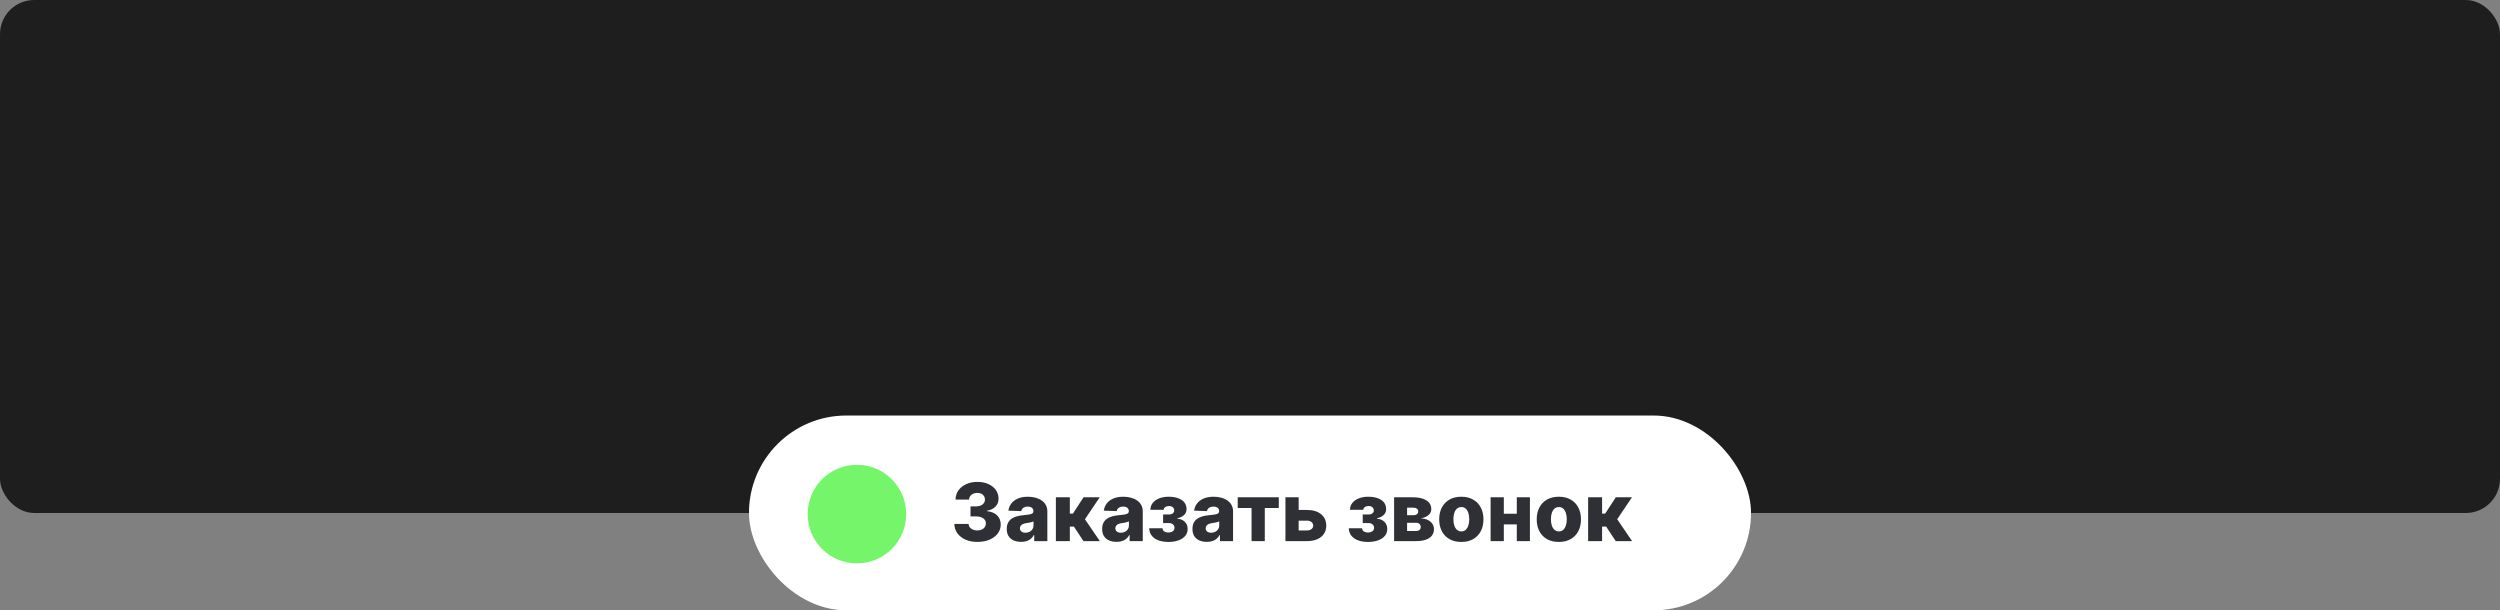
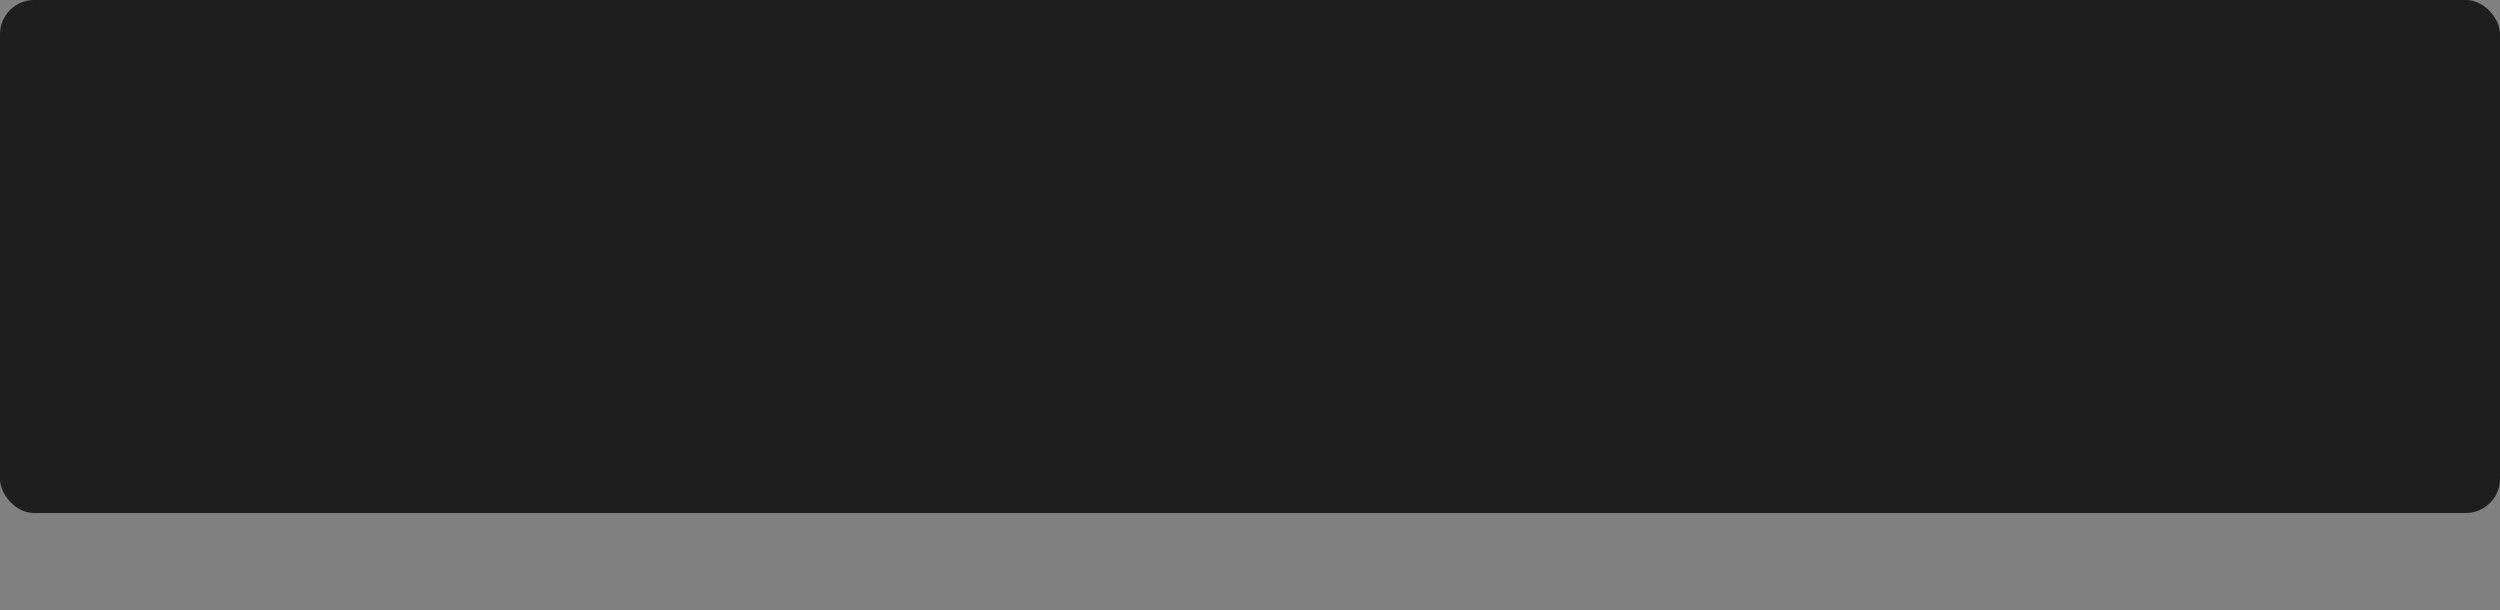
<svg xmlns="http://www.w3.org/2000/svg" width="1462" height="357" viewBox="0 0 1462 357" fill="none">
  <rect x="0" y="0" width="1462" height="357" fill="#808080" stroke="none" />
  <rect width="1462" height="300" rx="20" fill="#1E1E1E" />
-   <rect x="438" y="243" width="586" height="113.906" rx="56.953" fill="white" />
-   <circle cx="501.128" cy="300.64" r="28.82" fill="#75F56A" />
-   <path d="M571.54 316.914C568.937 316.914 566.629 316.47 564.616 315.58C562.614 314.679 561.034 313.439 559.878 311.859C558.721 310.28 558.131 308.461 558.109 306.403H566.418C566.451 307.148 566.69 307.81 567.135 308.389C567.58 308.956 568.186 309.401 568.954 309.723C569.721 310.046 570.595 310.207 571.573 310.207C572.552 310.207 573.414 310.035 574.159 309.69C574.916 309.334 575.505 308.85 575.928 308.239C576.351 307.616 576.556 306.904 576.545 306.103C576.556 305.302 576.328 304.59 575.861 303.967C575.394 303.344 574.732 302.861 573.876 302.516C573.03 302.171 572.029 301.999 570.873 301.999H567.552V296.126H570.873C571.885 296.126 572.775 295.959 573.542 295.625C574.321 295.291 574.927 294.824 575.361 294.224C575.794 293.612 576.006 292.911 575.995 292.121C576.006 291.354 575.822 290.681 575.444 290.103C575.077 289.513 574.56 289.057 573.892 288.734C573.236 288.412 572.474 288.251 571.607 288.251C570.695 288.251 569.866 288.412 569.121 288.734C568.387 289.057 567.803 289.513 567.369 290.103C566.935 290.692 566.707 291.376 566.685 292.155H558.793C558.815 290.119 559.383 288.328 560.495 286.782C561.607 285.225 563.12 284.007 565.033 283.128C566.957 282.25 569.149 281.81 571.607 281.81C574.054 281.81 576.206 282.239 578.064 283.095C579.921 283.952 581.367 285.119 582.402 286.599C583.436 288.067 583.953 289.73 583.953 291.587C583.964 293.512 583.336 295.097 582.068 296.343C580.811 297.588 579.193 298.356 577.213 298.645V298.912C579.86 299.223 581.856 300.08 583.202 301.481C584.559 302.883 585.232 304.635 585.221 306.737C585.221 308.717 584.637 310.474 583.469 312.009C582.313 313.533 580.7 314.734 578.631 315.613C576.573 316.481 574.209 316.914 571.54 316.914ZM597.171 316.881C595.536 316.881 594.085 316.609 592.817 316.064C591.56 315.507 590.564 314.673 589.83 313.561C589.107 312.437 588.746 311.03 588.746 309.34C588.746 307.916 588.996 306.715 589.497 305.736C589.997 304.757 590.687 303.962 591.565 303.35C592.444 302.738 593.456 302.277 594.602 301.965C595.748 301.643 596.971 301.426 598.273 301.314C599.73 301.181 600.903 301.042 601.793 300.897C602.683 300.742 603.328 300.525 603.728 300.247C604.14 299.957 604.346 299.552 604.346 299.029V298.945C604.346 298.089 604.051 297.427 603.461 296.96C602.872 296.493 602.077 296.259 601.076 296.259C599.997 296.259 599.129 296.493 598.473 296.96C597.817 297.427 597.399 298.072 597.221 298.895L589.697 298.628C589.919 297.071 590.492 295.681 591.415 294.457C592.35 293.223 593.629 292.255 595.253 291.554C596.888 290.842 598.851 290.486 601.142 290.486C602.777 290.486 604.285 290.681 605.664 291.07C607.043 291.448 608.244 292.005 609.268 292.739C610.291 293.462 611.081 294.352 611.637 295.408C612.204 296.465 612.488 297.672 612.488 299.029V316.447H604.813V312.877H604.613C604.157 313.744 603.573 314.479 602.861 315.079C602.16 315.68 601.331 316.13 600.375 316.431C599.429 316.731 598.362 316.881 597.171 316.881ZM599.691 311.542C600.569 311.542 601.359 311.364 602.06 311.008C602.772 310.652 603.339 310.163 603.762 309.54C604.184 308.906 604.396 308.172 604.396 307.338V304.902C604.162 305.024 603.879 305.135 603.545 305.235C603.222 305.335 602.866 305.43 602.477 305.519C602.088 305.608 601.687 305.686 601.276 305.753C600.864 305.819 600.469 305.88 600.091 305.936C599.324 306.058 598.667 306.248 598.122 306.503C597.589 306.759 597.177 307.093 596.888 307.504C596.61 307.905 596.471 308.383 596.471 308.939C596.471 309.785 596.771 310.43 597.372 310.875C597.983 311.32 598.756 311.542 599.691 311.542ZM617.476 316.447V290.82H625.635V300.363H627.437L633.66 290.82H643.104L634.478 303.65L643.187 316.447H633.627L628.004 307.938H625.635V316.447H617.476ZM652.964 316.881C651.329 316.881 649.877 316.609 648.609 316.064C647.353 315.507 646.357 314.673 645.623 313.561C644.9 312.437 644.538 311.03 644.538 309.34C644.538 307.916 644.789 306.715 645.289 305.736C645.79 304.757 646.479 303.962 647.358 303.35C648.237 302.738 649.249 302.277 650.395 301.965C651.54 301.643 652.764 301.426 654.065 301.314C655.522 301.181 656.696 301.042 657.586 300.897C658.476 300.742 659.121 300.525 659.521 300.247C659.933 299.957 660.138 299.552 660.138 299.029V298.945C660.138 298.089 659.844 297.427 659.254 296.96C658.665 296.493 657.869 296.259 656.868 296.259C655.789 296.259 654.922 296.493 654.265 296.96C653.609 297.427 653.192 298.072 653.014 298.895L645.489 298.628C645.712 297.071 646.285 295.681 647.208 294.457C648.142 293.223 649.421 292.255 651.045 291.554C652.68 290.842 654.644 290.486 656.935 290.486C658.57 290.486 660.077 290.681 661.456 291.07C662.836 291.448 664.037 292.005 665.06 292.739C666.084 293.462 666.873 294.352 667.43 295.408C667.997 296.465 668.28 297.672 668.28 299.029V316.447H660.606V312.877H660.405C659.949 313.744 659.365 314.479 658.654 315.079C657.953 315.68 657.124 316.13 656.168 316.431C655.222 316.731 654.154 316.881 652.964 316.881ZM655.483 311.542C656.362 311.542 657.152 311.364 657.853 311.008C658.565 310.652 659.132 310.163 659.554 309.54C659.977 308.906 660.188 308.172 660.188 307.338V304.902C659.955 305.024 659.671 305.135 659.338 305.235C659.015 305.335 658.659 305.43 658.27 305.519C657.88 305.608 657.48 305.686 657.068 305.753C656.657 305.819 656.262 305.88 655.884 305.936C655.116 306.058 654.46 306.248 653.915 306.503C653.381 306.759 652.97 307.093 652.68 307.504C652.402 307.905 652.263 308.383 652.263 308.939C652.263 309.785 652.564 310.43 653.164 310.875C653.776 311.32 654.549 311.542 655.483 311.542ZM672.051 308.939H679.826C679.848 309.696 680.176 310.296 680.81 310.741C681.456 311.186 682.284 311.409 683.296 311.409C684.32 311.409 685.165 311.164 685.832 310.674C686.511 310.174 686.85 309.484 686.85 308.606C686.85 308.072 686.711 307.605 686.433 307.204C686.166 306.793 685.788 306.47 685.299 306.236C684.82 306.003 684.264 305.886 683.63 305.886H680.193V300.864H683.63C684.576 300.864 685.321 300.642 685.866 300.197C686.411 299.752 686.683 299.19 686.683 298.512C686.683 297.744 686.405 297.121 685.849 296.643C685.304 296.165 684.576 295.925 683.663 295.925C682.762 295.925 682.017 296.131 681.428 296.543C680.838 296.954 680.538 297.488 680.527 298.144H672.752C672.763 296.554 673.236 295.191 674.17 294.057C675.115 292.911 676.383 292.032 677.974 291.421C679.576 290.798 681.355 290.486 683.313 290.486C685.504 290.486 687.39 290.775 688.969 291.354C690.56 291.921 691.778 292.744 692.623 293.823C693.468 294.891 693.891 296.192 693.891 297.727C693.891 299.062 693.429 300.191 692.506 301.114C691.594 302.037 690.276 302.694 688.552 303.083V303.35C689.631 303.406 690.621 303.678 691.522 304.168C692.423 304.646 693.151 305.324 693.707 306.203C694.264 307.071 694.542 308.122 694.542 309.356C694.542 310.947 694.058 312.31 693.09 313.444C692.122 314.567 690.793 315.43 689.103 316.03C687.423 316.631 685.493 316.931 683.313 316.931C681.189 316.931 679.287 316.636 677.607 316.047C675.939 315.446 674.609 314.551 673.619 313.361C672.629 312.17 672.107 310.697 672.051 308.939ZM705.774 316.881C704.139 316.881 702.688 316.609 701.42 316.064C700.163 315.507 699.167 314.673 698.433 313.561C697.71 312.437 697.349 311.03 697.349 309.34C697.349 307.916 697.599 306.715 698.1 305.736C698.6 304.757 699.29 303.962 700.169 303.35C701.047 302.738 702.059 302.277 703.205 301.965C704.351 301.643 705.574 301.426 706.876 301.314C708.333 301.181 709.506 301.042 710.396 300.897C711.286 300.742 711.931 300.525 712.331 300.247C712.743 299.957 712.949 299.552 712.949 299.029V298.945C712.949 298.089 712.654 297.427 712.065 296.96C711.475 296.493 710.68 296.259 709.679 296.259C708.6 296.259 707.732 296.493 707.076 296.96C706.42 297.427 706.002 298.072 705.825 298.895L698.3 298.628C698.522 297.071 699.095 295.681 700.018 294.457C700.953 293.223 702.232 292.255 703.856 291.554C705.491 290.842 707.454 290.486 709.745 290.486C711.38 290.486 712.888 290.681 714.267 291.07C715.646 291.448 716.847 292.005 717.871 292.739C718.894 293.462 719.684 294.352 720.24 295.408C720.807 296.465 721.091 297.672 721.091 299.029V316.447H713.416V312.877H713.216C712.76 313.744 712.176 314.479 711.464 315.079C710.763 315.68 709.934 316.13 708.978 316.431C708.032 316.731 706.965 316.881 705.774 316.881ZM708.294 311.542C709.173 311.542 709.962 311.364 710.663 311.008C711.375 310.652 711.942 310.163 712.365 309.54C712.787 308.906 712.999 308.172 712.999 307.338V304.902C712.765 305.024 712.482 305.135 712.148 305.235C711.825 305.335 711.469 305.43 711.08 305.519C710.691 305.608 710.29 305.686 709.879 305.753C709.467 305.819 709.072 305.88 708.694 305.936C707.927 306.058 707.271 306.248 706.725 306.503C706.192 306.759 705.78 307.093 705.491 307.504C705.213 307.905 705.074 308.383 705.074 308.939C705.074 309.785 705.374 310.43 705.975 310.875C706.586 311.32 707.359 311.542 708.294 311.542ZM723.815 297.06V290.82H747.84V297.06H739.648V316.447H731.906V297.06H723.815ZM756.516 298.228H764.291C767.817 298.228 770.581 299.057 772.583 300.714C774.585 302.36 775.592 304.596 775.603 307.421C775.592 309.256 775.13 310.852 774.218 312.209C773.317 313.555 772.021 314.601 770.331 315.346C768.651 316.08 766.638 316.447 764.291 316.447H751.728V290.82H759.452V310.207H764.291C765.359 310.207 766.237 309.946 766.927 309.423C767.617 308.9 767.967 308.227 767.978 307.404C767.967 306.537 767.617 305.83 766.927 305.285C766.237 304.74 765.359 304.468 764.291 304.468H756.516V298.228ZM788.775 308.939H796.55C796.573 309.696 796.901 310.296 797.535 310.741C798.18 311.186 799.008 311.409 800.021 311.409C801.044 311.409 801.889 311.164 802.557 310.674C803.235 310.174 803.574 309.484 803.574 308.606C803.574 308.072 803.435 307.605 803.157 307.204C802.89 306.793 802.512 306.47 802.023 306.236C801.544 306.003 800.988 305.886 800.354 305.886H796.917V300.864H800.354C801.3 300.864 802.045 300.642 802.59 300.197C803.135 299.752 803.408 299.19 803.408 298.512C803.408 297.744 803.129 297.121 802.573 296.643C802.028 296.165 801.3 295.925 800.388 295.925C799.487 295.925 798.741 296.131 798.152 296.543C797.562 296.954 797.262 297.488 797.251 298.144H789.476C789.487 296.554 789.96 295.191 790.894 294.057C791.84 292.911 793.108 292.032 794.698 291.421C796.3 290.798 798.08 290.486 800.037 290.486C802.229 290.486 804.114 290.775 805.693 291.354C807.284 291.921 808.502 292.744 809.347 293.823C810.193 294.891 810.615 296.192 810.615 297.727C810.615 299.062 810.154 300.191 809.23 301.114C808.318 302.037 807 302.694 805.276 303.083V303.35C806.355 303.406 807.345 303.678 808.246 304.168C809.147 304.646 809.876 305.324 810.432 306.203C810.988 307.071 811.266 308.122 811.266 309.356C811.266 310.947 810.782 312.31 809.814 313.444C808.847 314.567 807.517 315.43 805.827 316.03C804.147 316.631 802.217 316.931 800.037 316.931C797.913 316.931 796.011 316.636 794.331 316.047C792.663 315.446 791.334 314.551 790.344 313.361C789.354 312.17 788.831 310.697 788.775 308.939ZM815.274 316.447V290.82H826.336C829.64 290.82 832.242 291.415 834.144 292.605C836.058 293.784 837.014 295.514 837.014 297.794C837.014 299.118 836.475 300.258 835.396 301.214C834.328 302.16 832.81 302.799 830.841 303.133C832.576 303.222 834.017 303.567 835.162 304.168C836.308 304.768 837.164 305.53 837.732 306.453C838.299 307.377 838.582 308.361 838.582 309.406C838.582 310.919 838.177 312.198 837.365 313.244C836.553 314.289 835.362 315.085 833.794 315.63C832.237 316.175 830.324 316.447 828.055 316.447H815.274ZM822.866 310.541H828.055C828.922 310.541 829.601 310.335 830.09 309.924C830.591 309.512 830.841 308.945 830.841 308.222C830.841 307.443 830.591 306.831 830.09 306.387C829.601 305.942 828.922 305.719 828.055 305.719H822.866V310.541ZM822.866 301.298H826.553C827.143 301.298 827.649 301.209 828.071 301.031C828.494 300.853 828.817 300.597 829.039 300.263C829.273 299.93 829.389 299.529 829.389 299.062C829.389 298.384 829.117 297.85 828.572 297.46C828.038 297.071 827.293 296.876 826.336 296.876H822.866V301.298ZM854.583 316.931C851.891 316.931 849.578 316.381 847.642 315.279C845.718 314.167 844.233 312.621 843.187 310.641C842.153 308.65 841.636 306.342 841.636 303.717C841.636 301.081 842.153 298.773 843.187 296.793C844.233 294.802 845.718 293.256 847.642 292.155C849.578 291.042 851.891 290.486 854.583 290.486C857.275 290.486 859.583 291.042 861.507 292.155C863.442 293.256 864.927 294.802 865.962 296.793C867.007 298.773 867.53 301.081 867.53 303.717C867.53 306.342 867.007 308.65 865.962 310.641C864.927 312.621 863.442 314.167 861.507 315.279C859.583 316.381 857.275 316.931 854.583 316.931ZM854.633 310.775C855.612 310.775 856.44 310.474 857.119 309.874C857.797 309.273 858.315 308.439 858.671 307.371C859.038 306.303 859.221 305.068 859.221 303.667C859.221 302.243 859.038 300.997 858.671 299.93C858.315 298.862 857.797 298.028 857.119 297.427C856.44 296.826 855.612 296.526 854.633 296.526C853.621 296.526 852.764 296.826 852.063 297.427C851.374 298.028 850.846 298.862 850.478 299.93C850.123 300.997 849.945 302.243 849.945 303.667C849.945 305.068 850.123 306.303 850.478 307.371C850.846 308.439 851.374 309.273 852.063 309.874C852.764 310.474 853.621 310.775 854.633 310.775ZM889.779 300.447V306.67H876.631V300.447H889.779ZM879.434 290.82V316.447H871.709V290.82H879.434ZM894.701 290.82V316.447H887.026V290.82H894.701ZM911.614 316.931C908.923 316.931 906.609 316.381 904.674 315.279C902.749 314.167 901.264 312.621 900.219 310.641C899.185 308.65 898.667 306.342 898.667 303.717C898.667 301.081 899.185 298.773 900.219 296.793C901.264 294.802 902.749 293.256 904.674 292.155C906.609 291.042 908.923 290.486 911.614 290.486C914.306 290.486 916.614 291.042 918.538 292.155C920.474 293.256 921.959 294.802 922.993 296.793C924.039 298.773 924.562 301.081 924.562 303.717C924.562 306.342 924.039 308.65 922.993 310.641C921.959 312.621 920.474 314.167 918.538 315.279C916.614 316.381 914.306 316.931 911.614 316.931ZM911.664 310.775C912.643 310.775 913.472 310.474 914.15 309.874C914.829 309.273 915.346 308.439 915.702 307.371C916.069 306.303 916.253 305.068 916.253 303.667C916.253 302.243 916.069 300.997 915.702 299.93C915.346 298.862 914.829 298.028 914.15 297.427C913.472 296.826 912.643 296.526 911.664 296.526C910.652 296.526 909.796 296.826 909.095 297.427C908.405 298.028 907.877 298.862 907.51 299.93C907.154 300.997 906.976 302.243 906.976 303.667C906.976 305.068 907.154 306.303 907.51 307.371C907.877 308.439 908.405 309.273 909.095 309.874C909.796 310.474 910.652 310.775 911.664 310.775ZM928.741 316.447V290.82H936.9V300.363H938.702L944.925 290.82H954.368L945.742 303.65L954.452 316.447H944.891L939.269 307.938H936.9V316.447H928.741Z" fill="#2E3035" />
</svg>